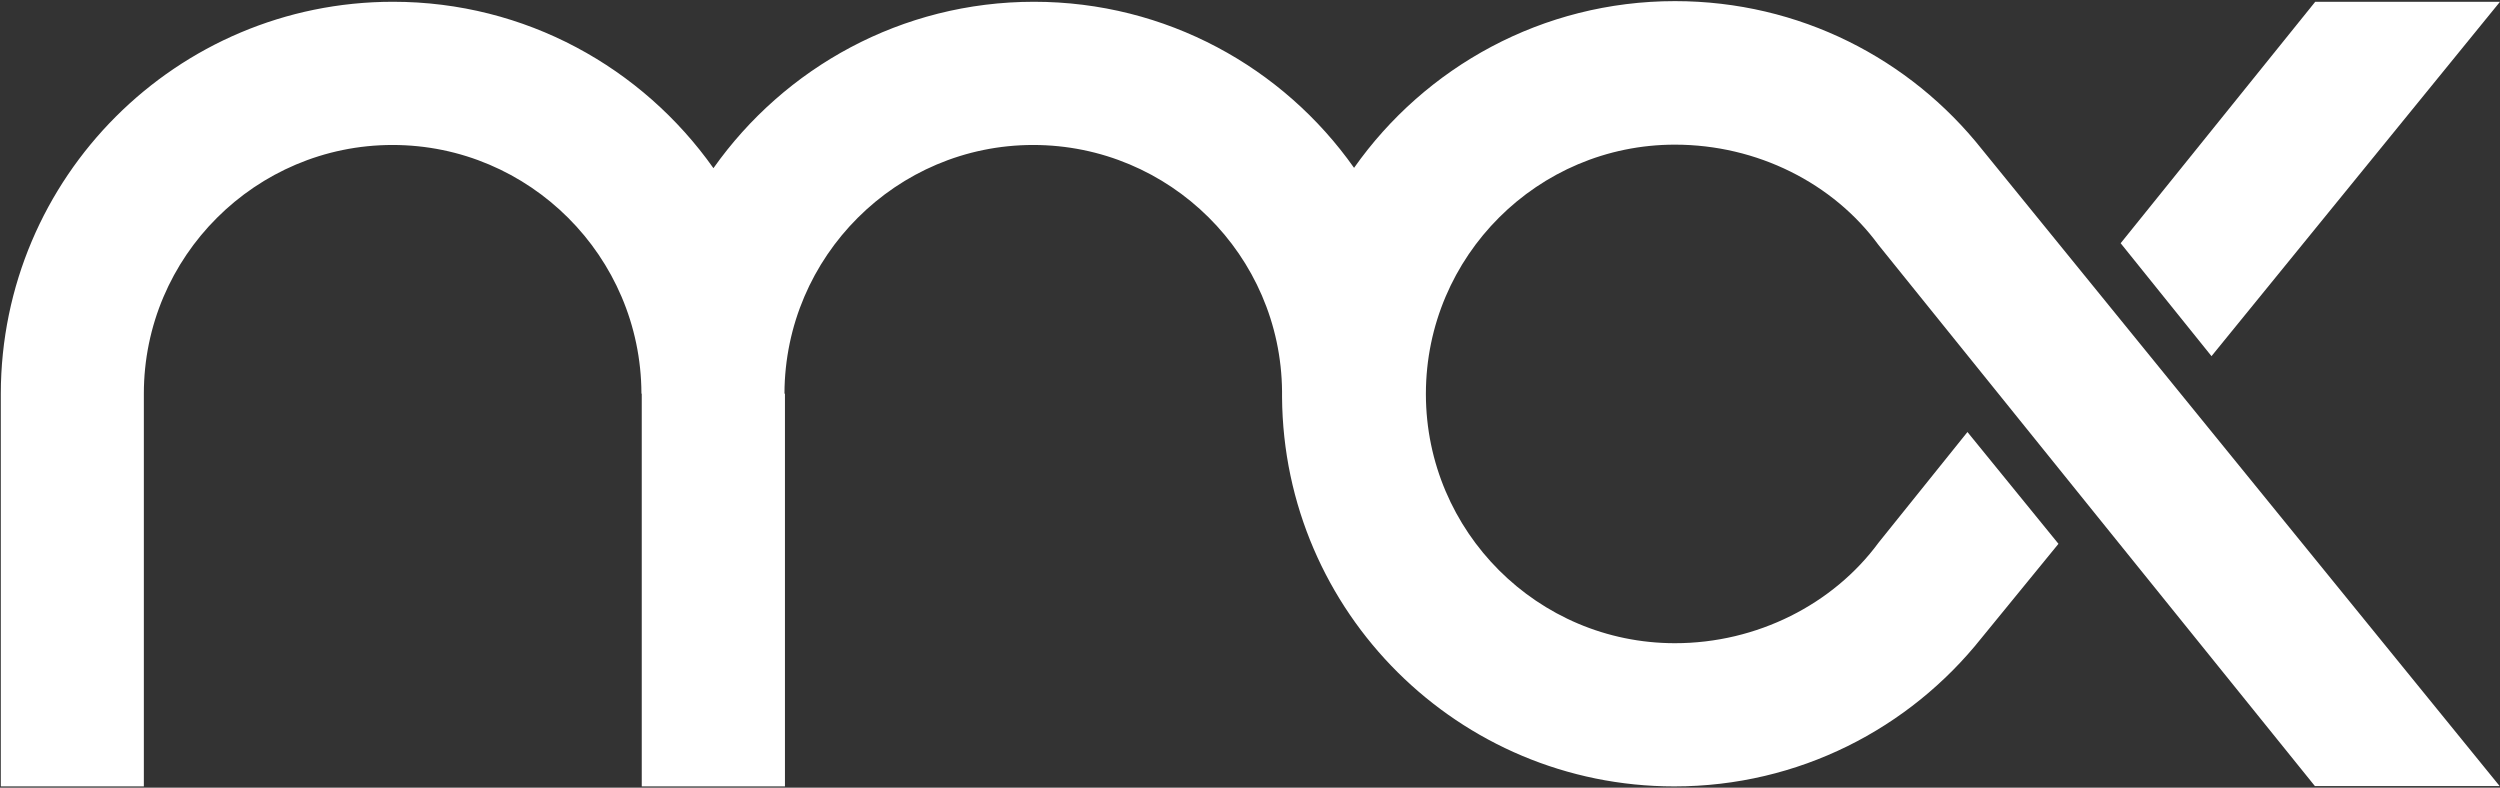
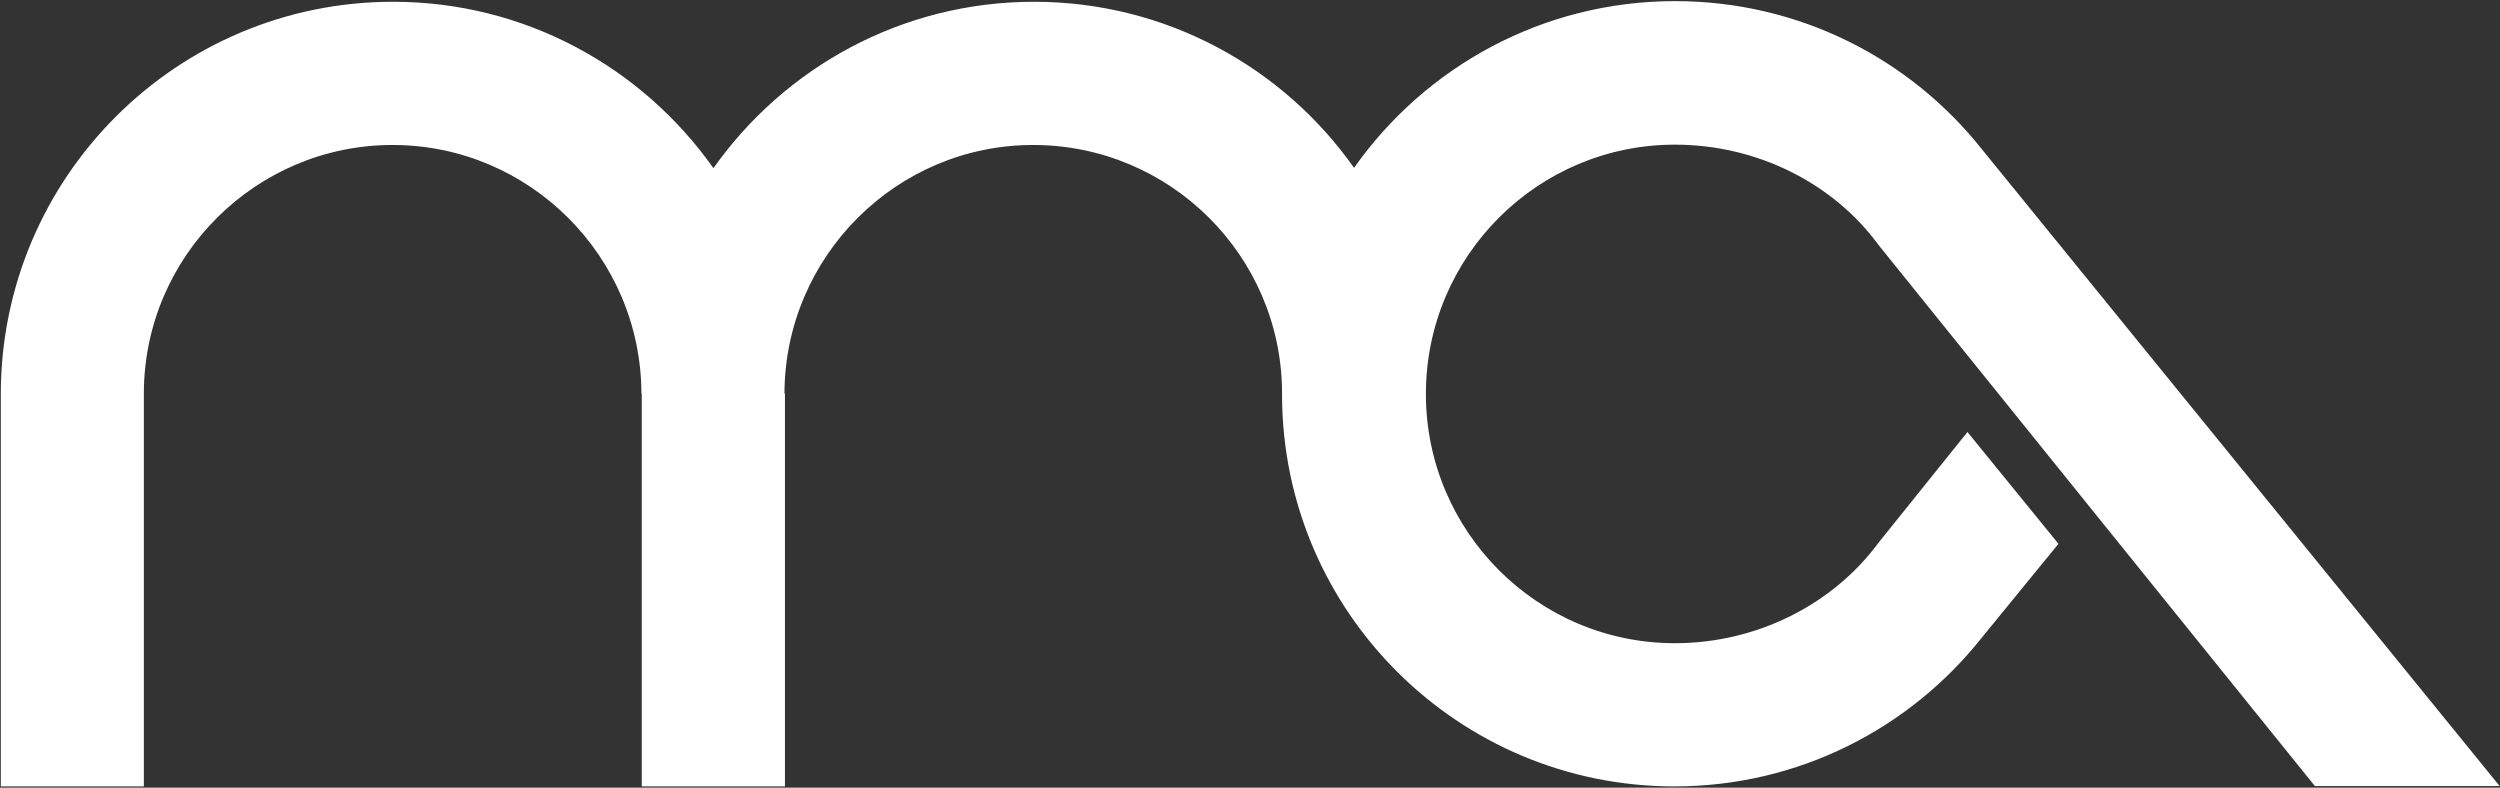
<svg xmlns="http://www.w3.org/2000/svg" version="1.2" viewBox="0 0 1552 489" width="1552" height="489">
  <rect x="0" y="0" width="1552" height="489" fill="#333333" stroke="none" />
  <title>MXHN</title>
  <style>
		.s0 { fill: #ffffff } 
	</style>
  <g id="Layer">
    <g id="Layer">
-       <path id="Layer" class="s0" d="m1372.9 221.1l179.1-220h-114.7l-120.8 149.9z" />
      <path id="Layer" class="s0" d="m1230.4 92.7c-44.6-56.2-113.3-92-190.6-92-82.2 0-155.1 40.9-199.2 103.5-44-62.4-116.7-103.1-198.7-103.1-82.2 0-154.9 40.9-199 103.3-44.1-62.4-116.7-103.3-198.9-103.3-134.4 0-243.3 109-243.5 243.3v243.8h88.8v-243.8c0-85.2 69.5-154.4 154.4-154.4 85 0 154.2 69.2 154.5 154.2v0.2h0.2v243.8h88.9v-243.8h-0.3v-0.2c0.3-85 69.5-154.2 154.4-154.2 84.8 0 153.8 68.5 154.5 153v3.5c0.9 133.6 109.6 241.7 243.5 241.7 77.2 0 146-35.9 190.7-92.1l47.8-58.5-56.5-69.4-55.2 68.7c-28.1 38.2-75.4 62.4-126.4 62.4-85.2 0-154.4-69.2-154.6-154.4v-0.7c0.2-85.2 69.4-154.4 154.6-154.4 51 0 98.3 23.9 126.4 62.3l72.4 89.8 62.8 77.9 135.7 168.2h114.7z" />
    </g>
  </g>
</svg>